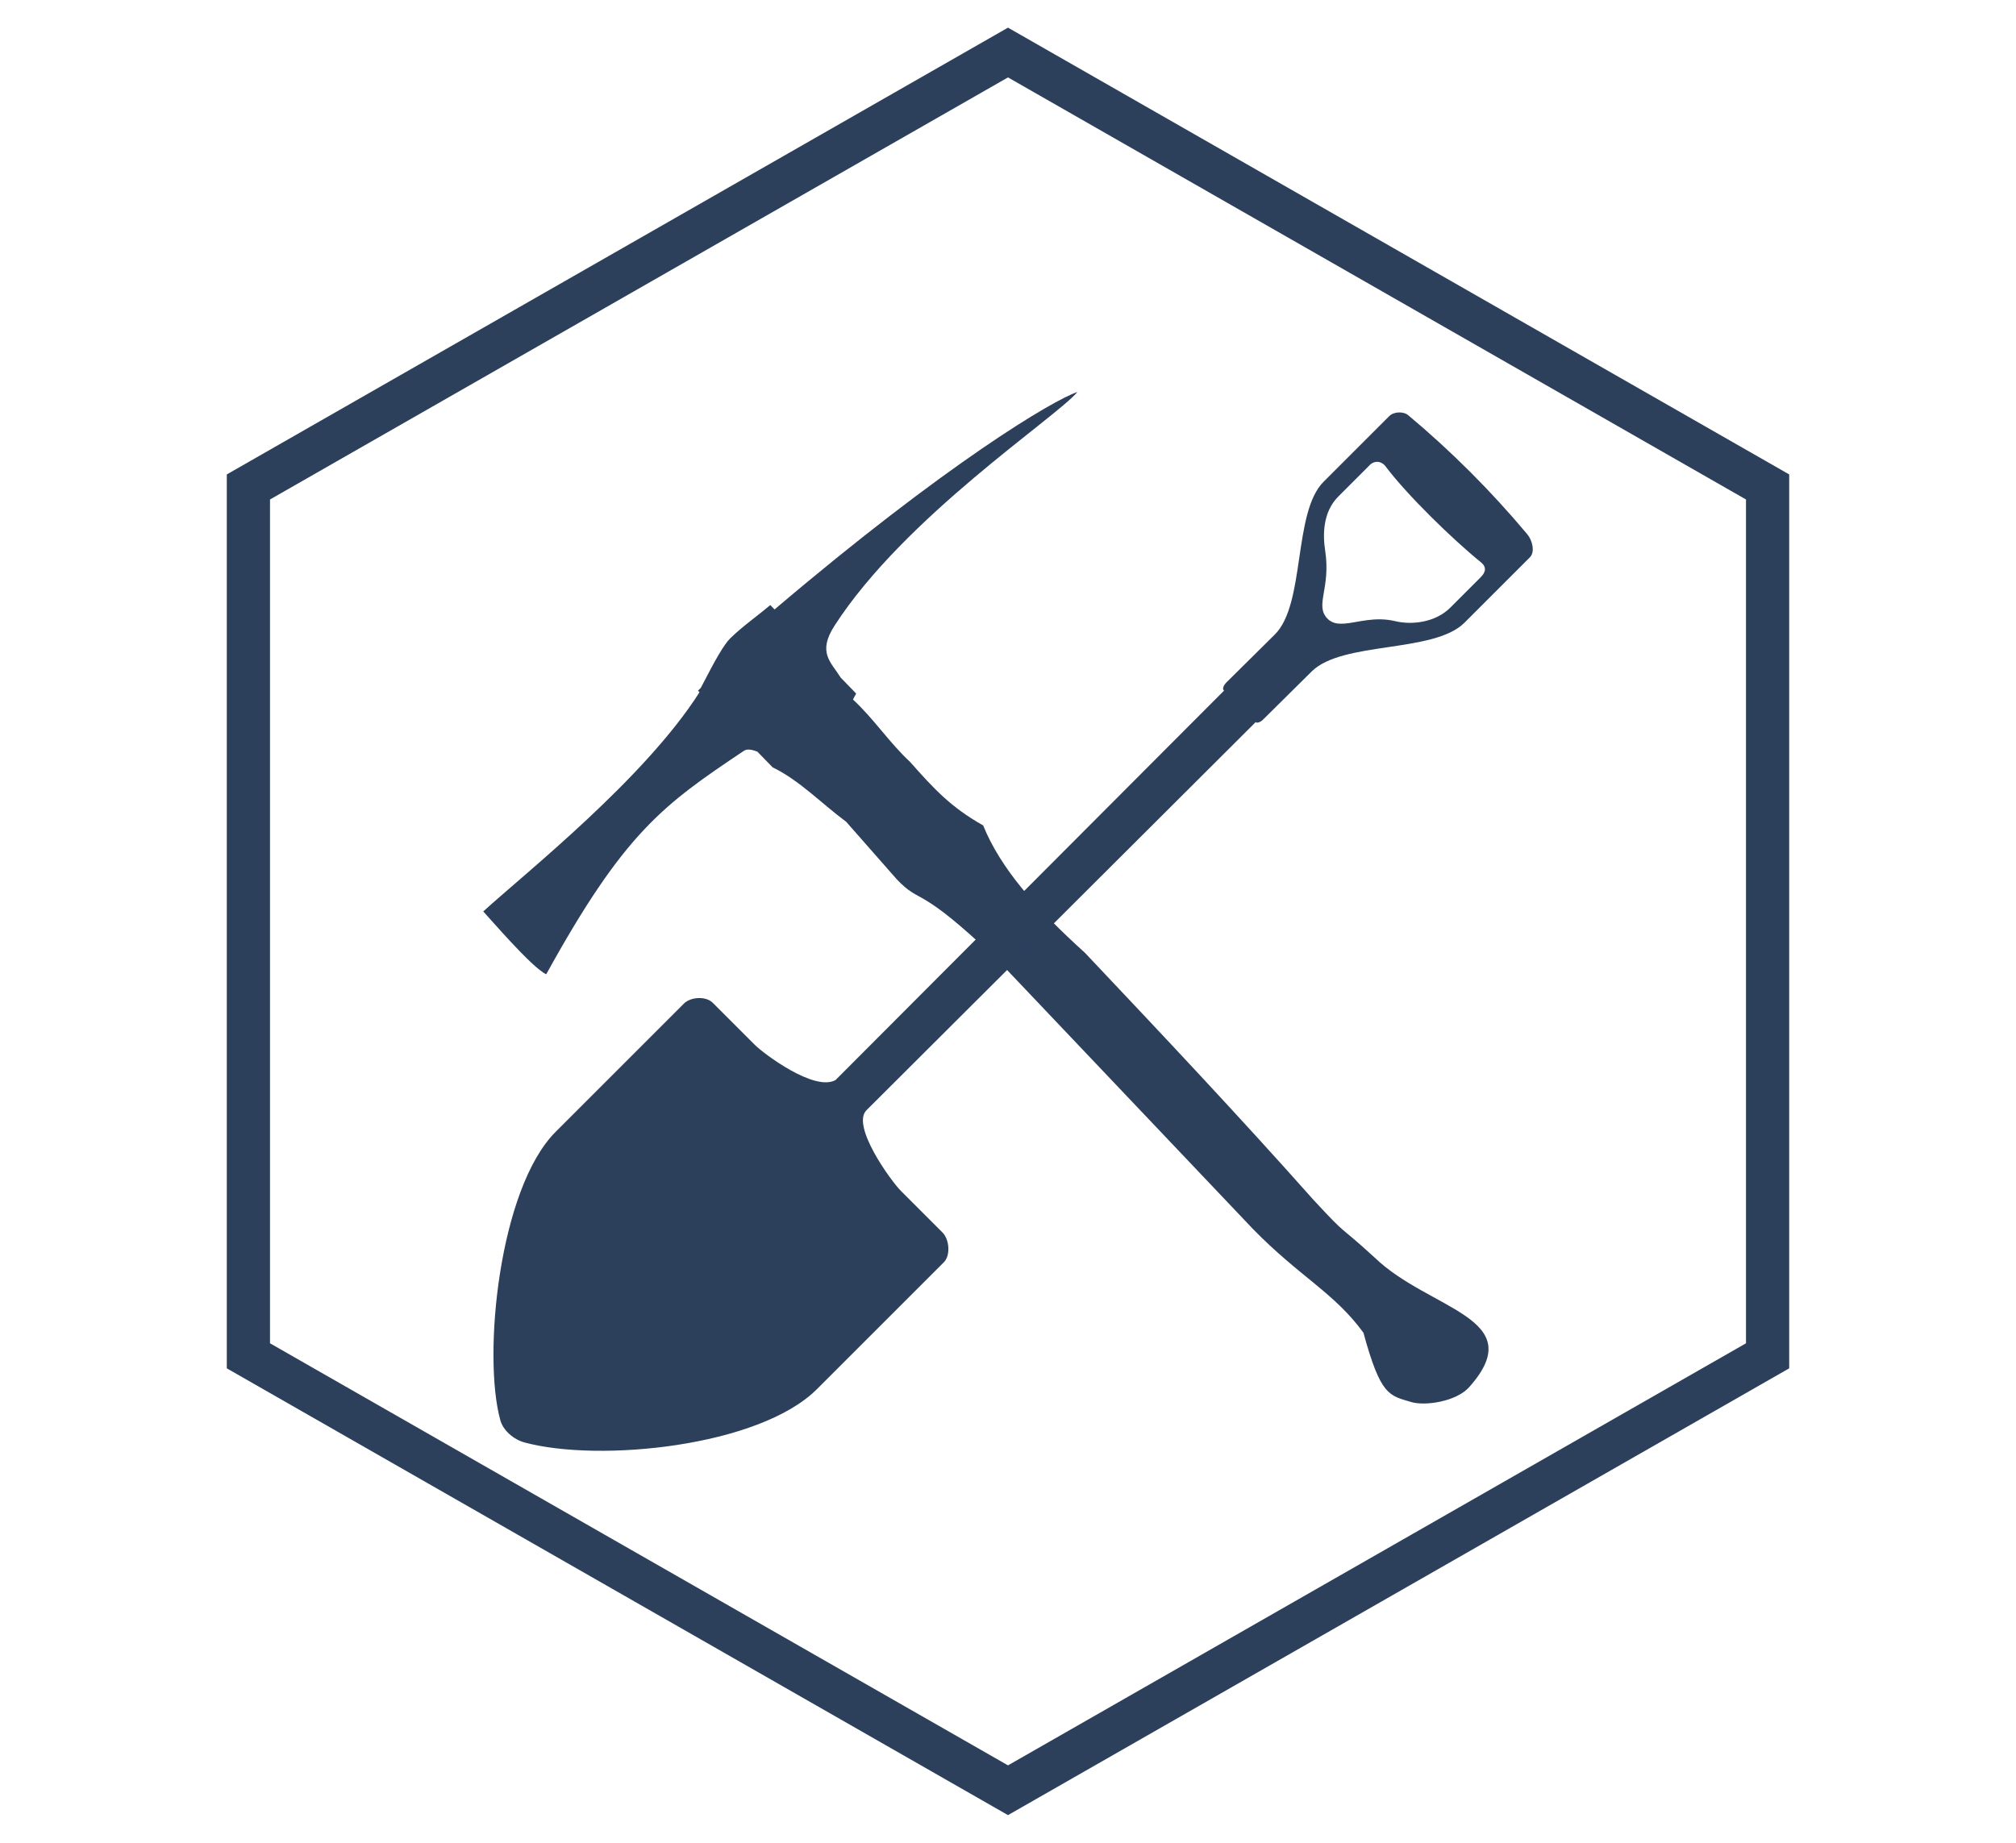
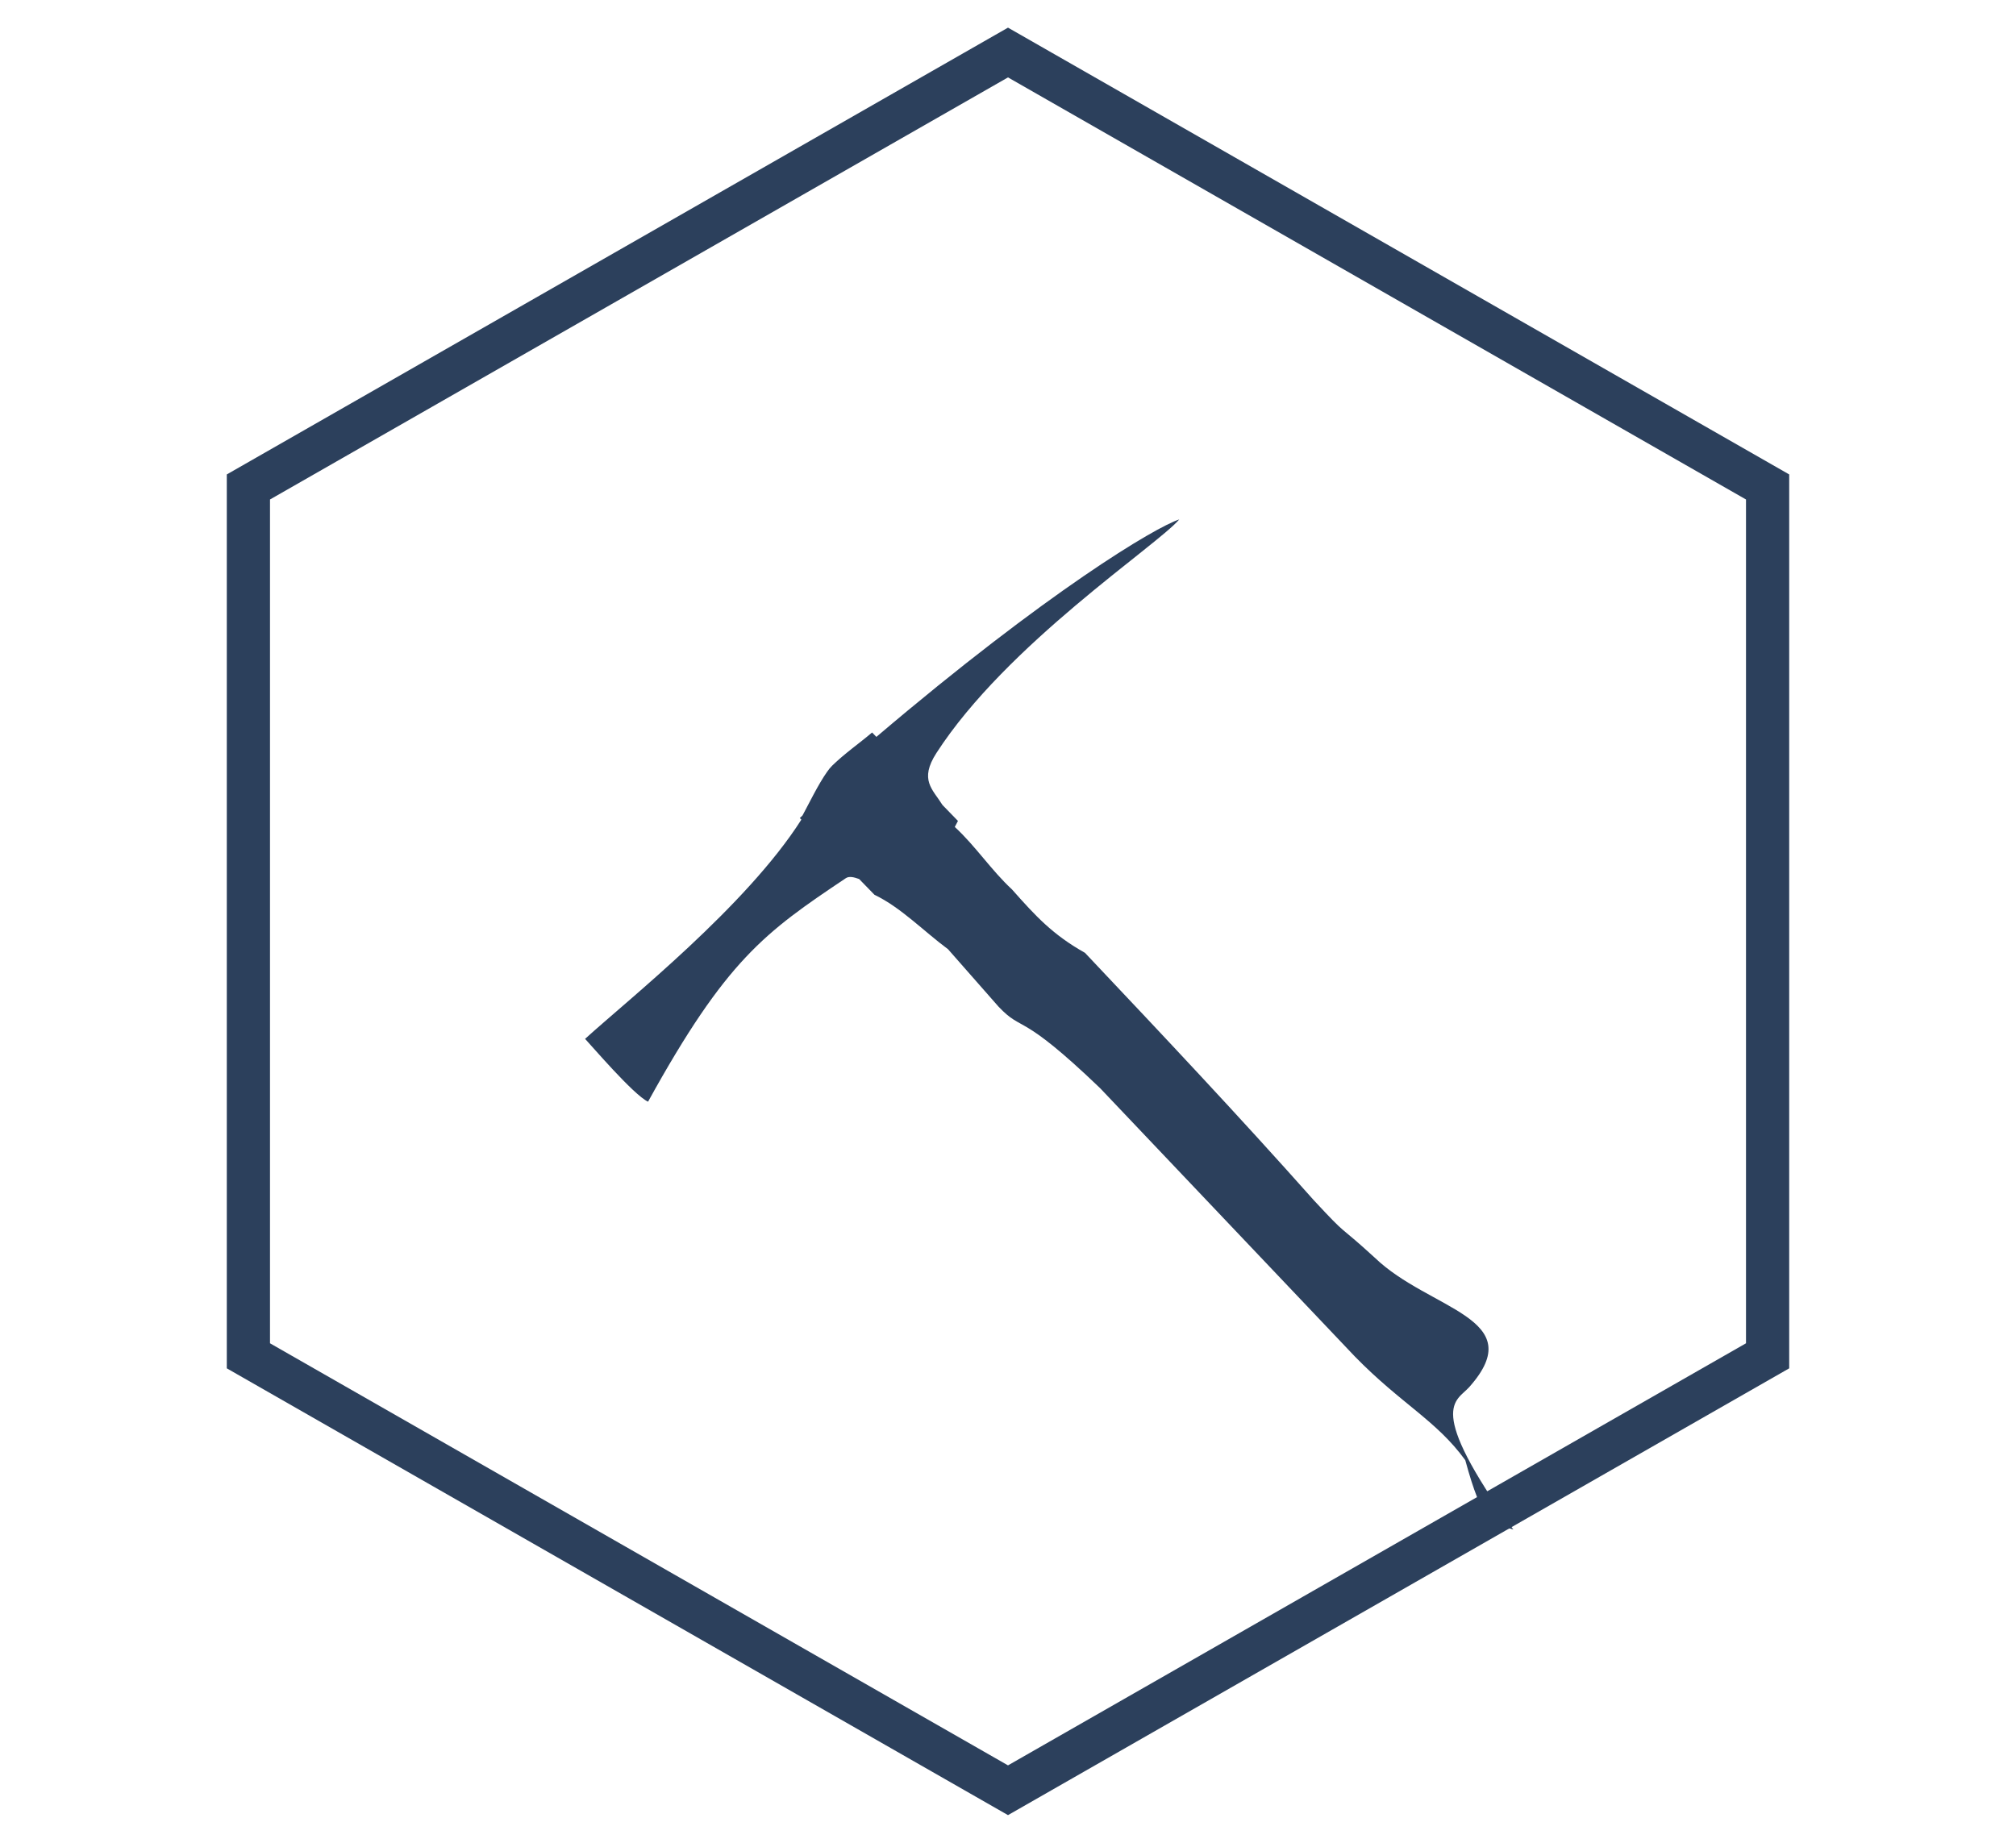
<svg xmlns="http://www.w3.org/2000/svg" version="1.1" id="Layer_1" x="0px" y="0px" width="280px" height="256px" viewBox="0 0 280 256" enable-background="new 0 0 280 256" xml:space="preserve">
  <polygon fill="none" stroke="#2C405C" stroke-width="6" stroke-miterlimit="10" points="34.5,67.649 140,7.297 245.5,67.649   245.5,188.351 140,248.703 34.5,188.351 " />
  <g>
-     <path fill="#2C405C" d="M204.068,192.689c8.566-9.65-5.562-10.661-13.134-17.977c-5.437-4.971-3.459-2.585-8.464-7.977   c-10.53-11.852-20.902-22.85-31.778-34.366c-6.842-6.186-11.732-11.747-14.143-17.702c-4.494-2.525-6.855-5.107-10.139-8.809   c-2.863-2.654-5.034-5.982-7.897-8.636l-0.045-0.046c0.153-0.284,0.299-0.564,0.439-0.834l-2.152-2.217   c-1.356-2.181-3.261-3.47-0.834-7.228c9.765-15.121,30.578-28.757,33.725-32.441c-3.263,1.049-18.257,9.968-42.069,30.21   c0,0-0.001,0-0.001,0.001l-0.594-0.612c-1.834,1.558-3.755,2.867-5.542,4.605c-0.255,0.248-0.492,0.544-0.716,0.871   c-1.223,1.716-2.677,4.721-3.403,6.046l-0.378,0.368l0.213,0.219c-7.638,12.012-24.077,25.027-30.038,30.454   c0.72,0.74,6.742,7.81,8.746,8.729c10.864-19.696,16.201-23.515,27.474-31.054c0.446-0.299,1.116-0.147,1.843,0.12l2.132,2.192   c3.671,1.756,6.81,5.04,10.214,7.559c2.337,2.658,4.673,5.316,7.01,7.974c3.486,3.677,2.802,0.474,14.12,11.336l35.37,37.266   c6.457,6.614,11.328,8.878,15.34,14.408c2.402,8.796,3.571,8.712,6.67,9.634C197.909,195.337,202.251,194.735,204.068,192.689z" />
-     <path fill-rule="evenodd" clip-rule="evenodd" fill="#2C405C" d="M130.901,171.218l-5.782-5.782   c-1.365-1.365-6.963-9.069-4.761-11.216l54.039-53.9c0.012,0.01,0.024,0.018,0.037,0.026c0.006,0.003,0.011,0.007,0.017,0.009   c0.026,0.013,0.054,0.023,0.083,0.028c0.005,0.001,0.01,0.001,0.016,0.002c0.027,0.004,0.055,0.005,0.085,0.004   c0.005,0,0.011,0,0.016,0c0.032-0.002,0.065-0.008,0.099-0.016c0.008-0.002,0.015-0.004,0.023-0.006   c0.034-0.009,0.068-0.02,0.103-0.033c0.001,0,0.002-0.001,0.003-0.001c0.035-0.014,0.07-0.03,0.105-0.048   c0.007-0.004,0.015-0.007,0.022-0.011c0.034-0.018,0.068-0.037,0.101-0.057c0.005-0.003,0.009-0.006,0.014-0.009   c0.032-0.02,0.063-0.041,0.093-0.063c0.002-0.002,0.005-0.003,0.007-0.005c0,0,0,0,0,0c0.07-0.051,0.133-0.104,0.185-0.155   l6.773-6.706c4.286-4.243,16.955-2.507,21.219-6.771l9.079-9.079c0.759-0.759,0.34-2.379-0.348-3.201   c-5.007-5.981-10.561-11.543-16.546-16.546c-0.671-0.561-2.005-0.504-2.623,0.115l-9.137,9.137   c-4.264,4.264-2.486,16.977-6.771,21.219l-6.722,6.654c-0.075,0.074-0.157,0.172-0.231,0.28c0,0,0-0.001,0-0.001   c-0.003,0.005-0.006,0.01-0.009,0.014c-0.018,0.026-0.035,0.053-0.052,0.081c-0.004,0.006-0.007,0.012-0.011,0.018   c-0.019,0.032-0.037,0.065-0.053,0.098c-0.004,0.008-0.008,0.016-0.012,0.025c-0.013,0.027-0.025,0.054-0.035,0.082   c-0.003,0.008-0.006,0.015-0.009,0.023c-0.012,0.033-0.022,0.065-0.029,0.098c-0.002,0.007-0.002,0.013-0.004,0.02   c-0.005,0.026-0.009,0.052-0.01,0.078c-0.001,0.008-0.001,0.016-0.001,0.024c-0.001,0.03,0.001,0.06,0.007,0.088   c0.001,0.004,0.002,0.007,0.003,0.011c0.006,0.024,0.015,0.047,0.026,0.069c0.003,0.007,0.007,0.013,0.011,0.02   c0.015,0.024,0.033,0.048,0.056,0.068c0.012,0.011,0.023,0.021,0.035,0.032l-53.967,54.108c-2.93,1.643-9.973-3.655-11.21-4.891   l-5.843-5.843c-0.956-0.956-3.067-0.827-4,0.106l-0.132,0.132l-17.121,17.121l-0.563,0.563   c-7.877,7.877-10.167,31.108-7.688,40.062c0.404,1.46,1.878,2.69,3.34,3.088c10.312,2.813,32.627,0.606,40.637-7.403l0.557-0.557   l16.947-16.947l0.13-0.13C132.035,174.402,131.865,172.182,130.901,171.218z M192.441,64.791   c2.979,3.969,9.308,10.133,13.248,13.326c0.836,0.677,0.644,1.394-0.048,2.086l-4.209,4.209c-2.139,2.139-5.477,2.404-7.613,1.888   c-2.876-0.695-5.284,0.199-7.114,0.336c-0.357,0.017-0.689,0.01-0.995-0.023c-0.5-0.076-0.943-0.268-1.323-0.652   c-1.841-1.86,0.479-4.178-0.335-9.471c-0.325-2.117-0.369-5.318,1.82-7.507l4.274-4.274   C190.802,63.948,191.833,63.981,192.441,64.791z" />
+     <path fill="#2C405C" d="M204.068,192.689c8.566-9.65-5.562-10.661-13.134-17.977c-5.437-4.971-3.459-2.585-8.464-7.977   c-10.53-11.852-20.902-22.85-31.778-34.366c-4.494-2.525-6.855-5.107-10.139-8.809   c-2.863-2.654-5.034-5.982-7.897-8.636l-0.045-0.046c0.153-0.284,0.299-0.564,0.439-0.834l-2.152-2.217   c-1.356-2.181-3.261-3.47-0.834-7.228c9.765-15.121,30.578-28.757,33.725-32.441c-3.263,1.049-18.257,9.968-42.069,30.21   c0,0-0.001,0-0.001,0.001l-0.594-0.612c-1.834,1.558-3.755,2.867-5.542,4.605c-0.255,0.248-0.492,0.544-0.716,0.871   c-1.223,1.716-2.677,4.721-3.403,6.046l-0.378,0.368l0.213,0.219c-7.638,12.012-24.077,25.027-30.038,30.454   c0.72,0.74,6.742,7.81,8.746,8.729c10.864-19.696,16.201-23.515,27.474-31.054c0.446-0.299,1.116-0.147,1.843,0.12l2.132,2.192   c3.671,1.756,6.81,5.04,10.214,7.559c2.337,2.658,4.673,5.316,7.01,7.974c3.486,3.677,2.802,0.474,14.12,11.336l35.37,37.266   c6.457,6.614,11.328,8.878,15.34,14.408c2.402,8.796,3.571,8.712,6.67,9.634C197.909,195.337,202.251,194.735,204.068,192.689z" />
  </g>
</svg>